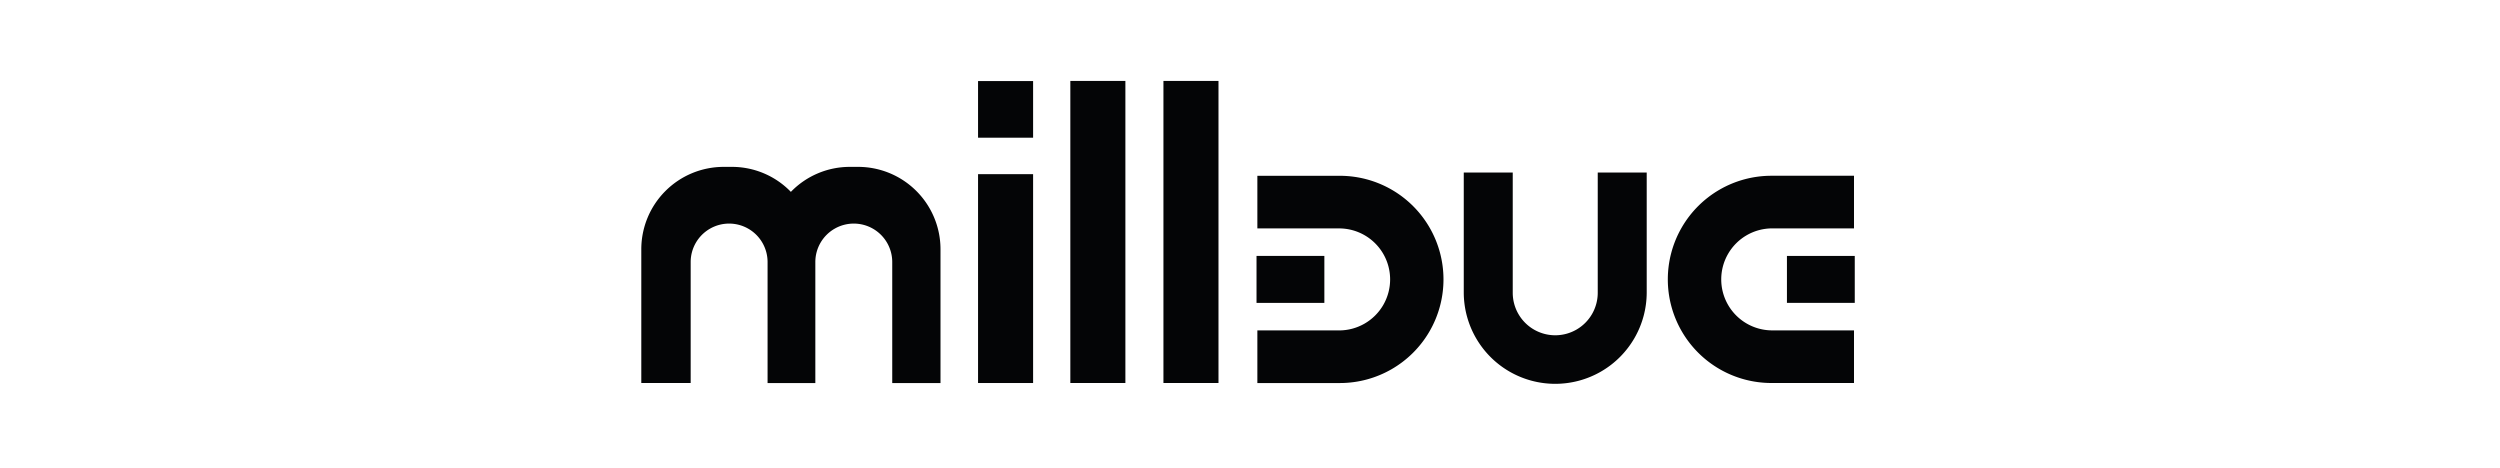
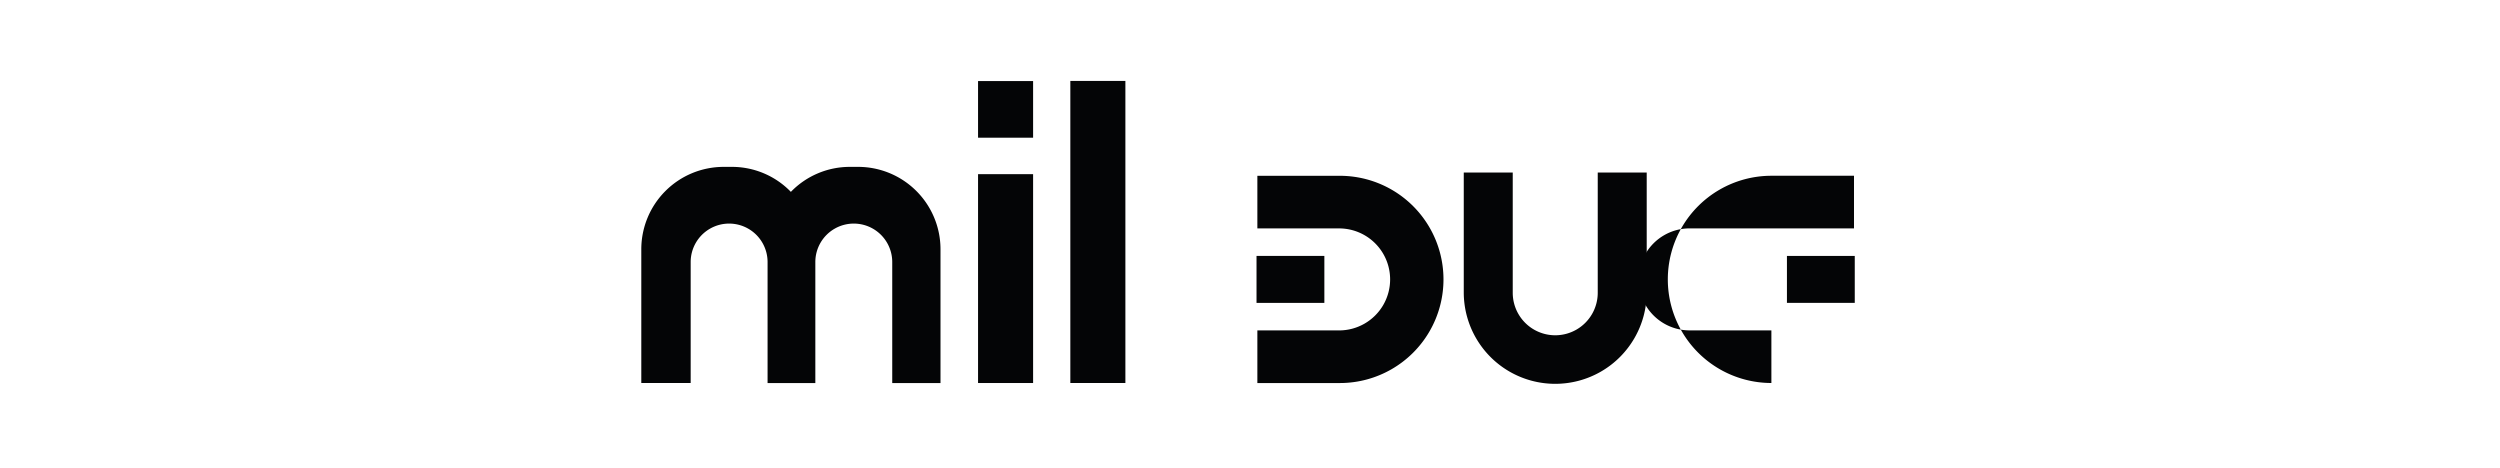
<svg xmlns="http://www.w3.org/2000/svg" width="200" height="37.453" viewBox="0 0 200 37.453">
  <rect x="0" y="0" width="200" height="37.453" fill="#808080" stroke="none" />
  <defs>
    <clipPath id="clip-path">
      <rect id="Rettangolo_29" data-name="Rettangolo 29" width="97.381" height="24.526" fill="none" />
    </clipPath>
    <clipPath id="clip-Personalizzate_9">
      <rect width="200" height="37.453" />
    </clipPath>
  </defs>
  <g id="Personalizzate_9" data-name="Personalizzate – 9" clip-path="url(#clip-Personalizzate_9)">
    <rect width="200" height="37.453" fill="#fff" />
    <g id="Raggruppa_15" data-name="Raggruppa 15" transform="translate(51 6.475)">
      <g id="Raggruppa_14" data-name="Raggruppa 14" transform="translate(0 0)" clip-path="url(#clip-path)">
        <path id="Tracciato_45" data-name="Tracciato 45" d="M4.489,19.8a3.076,3.076,0,1,1,6.152,0v9.682h3.821V19.8a3.076,3.076,0,1,1,6.152,0v9.682h3.861V18.76A6.592,6.592,0,0,0,17.9,12.187h-.687a6.552,6.552,0,0,0-4.708,2,6.551,6.551,0,0,0-4.708-2H7.112A6.592,6.592,0,0,0,.539,18.76V29.478h3.95Z" transform="translate(-0.235 -5.312)" fill="#040506" />
        <rect id="Rettangolo_23" data-name="Rettangolo 23" width="4.404" height="16.708" transform="translate(27.244 7.458)" fill="#040506" />
        <rect id="Rettangolo_24" data-name="Rettangolo 24" width="4.404" height="24.166" transform="translate(34.627 0)" fill="#040506" />
-         <rect id="Rettangolo_25" data-name="Rettangolo 25" width="4.404" height="24.166" transform="translate(42.075 0)" fill="#040506" />
        <rect id="Rettangolo_26" data-name="Rettangolo 26" width="4.404" height="4.531" transform="translate(27.244 0.01)" fill="#040506" />
        <rect id="Rettangolo_27" data-name="Rettangolo 27" width="5.427" height="3.758" transform="translate(49.522 13.998)" fill="#040506" />
        <path id="Tracciato_46" data-name="Tracciato 46" d="M94.5,13.45H87.9v4.21h6.541a4.08,4.08,0,0,1,0,8.16H87.9v4.21H94.5a8.289,8.289,0,0,0,0-16.579" transform="translate(-38.311 -5.862)" fill="#040506" />
        <rect id="Rettangolo_28" data-name="Rettangolo 28" width="5.427" height="3.758" transform="translate(91.955 13.998)" fill="#040506" />
-         <path id="Tracciato_47" data-name="Tracciato 47" d="M154.391,30.028H161v-4.21h-6.541a4.08,4.08,0,1,1,0-8.16H161v-4.21h-6.605a8.289,8.289,0,1,0,0,16.579" transform="translate(-63.68 -5.862)" fill="#040506" />
+         <path id="Tracciato_47" data-name="Tracciato 47" d="M154.391,30.028v-4.21h-6.541a4.08,4.08,0,1,1,0-8.16H161v-4.21h-6.605a8.289,8.289,0,1,0,0,16.579" transform="translate(-63.68 -5.862)" fill="#040506" />
        <path id="Tracciato_48" data-name="Tracciato 48" d="M127.89,12.991v9.618a3.4,3.4,0,0,1-6.8,0V12.991h-3.918v9.584a7.318,7.318,0,1,0,14.636,0V12.991Z" transform="translate(-51.071 -5.662)" fill="#040506" />
      </g>
    </g>
  </g>
</svg>